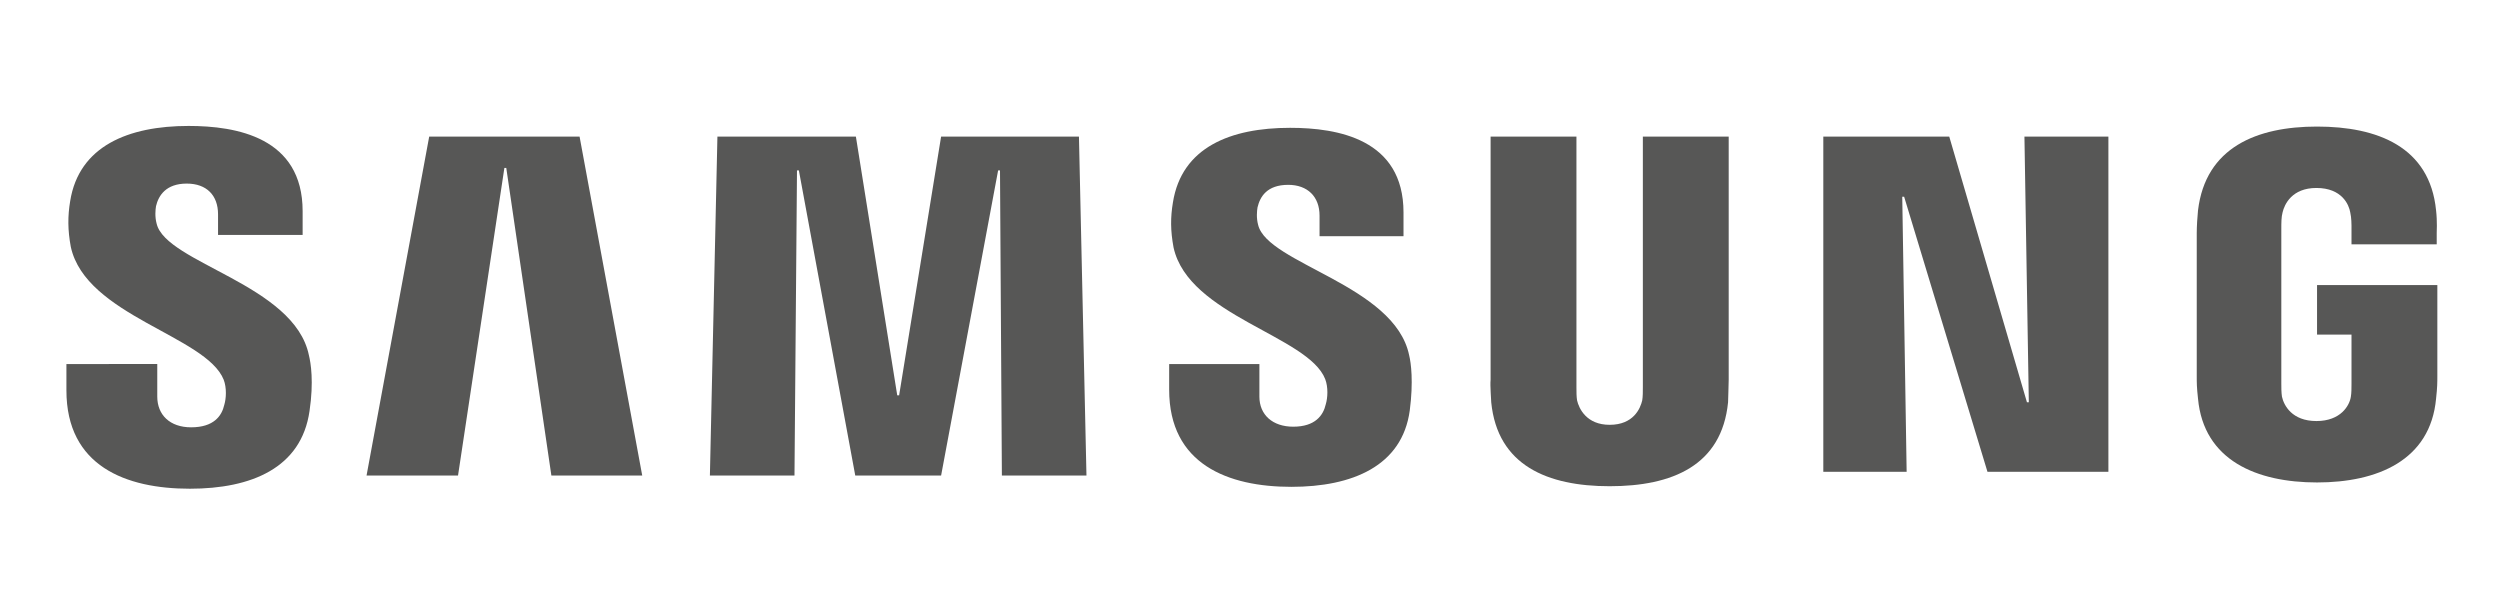
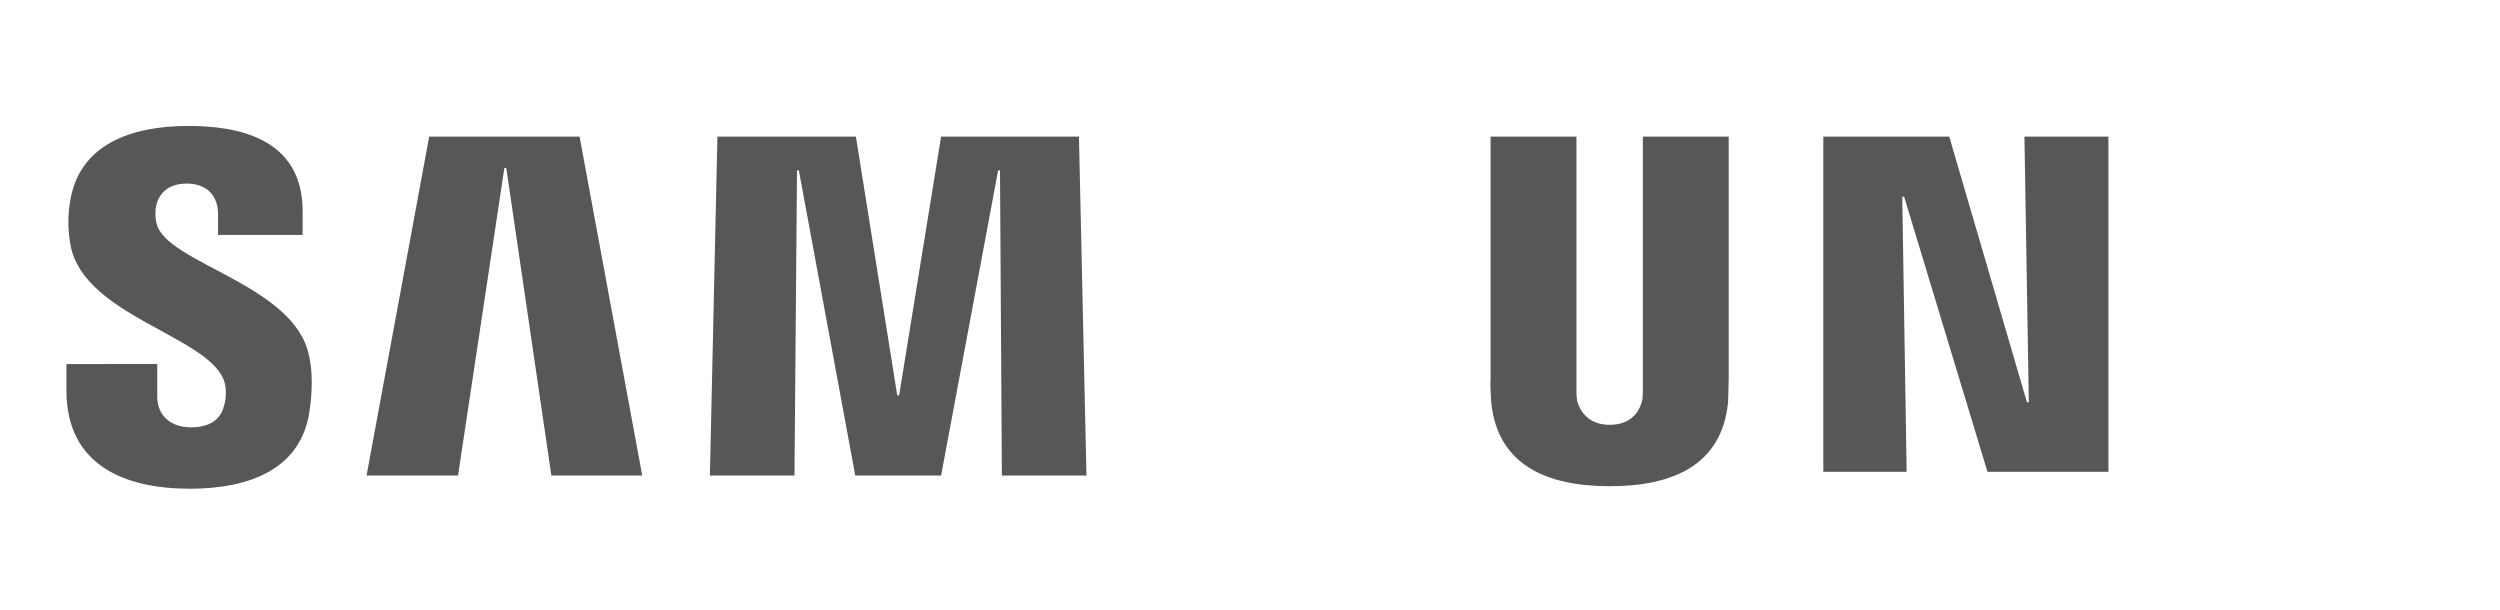
<svg xmlns="http://www.w3.org/2000/svg" version="1.1" id="Ebene_1" x="0px" y="0px" viewBox="0 0 399 97.3" style="enable-background:new 0 0 399 97.3;" xml:space="preserve">
  <style type="text/css">
	.st0{fill:#575756;}
</style>
  <g>
    <polygon class="st0" points="323.8,64.2 323.1,21.8 336.5,21.8 336.5,75.3 317.2,75.3 303.9,31.4 303.6,31.4 304.3,75.3 291,75.3    291,21.8 311.1,21.8 323.5,64.2  " />
    <polygon class="st0" points="80.5,26.8 73.1,75.9 58.5,75.9 68.5,21.8 92.5,21.8 102.5,75.9 88,75.9 80.8,26.8  " />
    <polygon class="st0" points="143.5,63.1 150.2,21.8 172.2,21.8 173.4,75.9 159.9,75.9 159.6,27.2 159.3,27.2 150.2,75.9    136.5,75.9 127.5,27.2 127.2,27.2 126.8,75.9 113.3,75.9 114.5,21.8 136.6,21.8 143.2,63.1  " />
    <path class="st0" d="M35.7,60.6c0.5,1.3,0.4,3,0.1,4c-0.4,1.8-1.7,3.6-5.3,3.6c-3.4,0-5.4-2-5.4-4.9v-5.2H10.6v4.2   c0,12.1,9.5,15.7,19.7,15.7c9.8,0,17.8-3.3,19.1-12.4c0.7-4.7,0.2-7.7-0.1-8.9C47,45.4,26.5,42,25,35.7c-0.3-1.1-0.2-2.2-0.1-2.8   c0.4-1.7,1.6-3.6,4.9-3.6c3.2,0,5,1.9,5,4.9v3.3h13.5v-3.8c0-11.8-10.6-13.6-18.2-13.6c-9.6,0-17.5,3.2-18.9,12   c-0.4,2.4-0.4,4.6,0.1,7.3C13.7,50.4,32.9,53.6,35.7,60.6" />
-     <path class="st0" d="M211.5,60.5c0.5,1.3,0.4,3,0.1,4c-0.4,1.8-1.7,3.6-5.2,3.6c-3.3,0-5.4-1.9-5.4-4.8v-5.2h-14.4v4.1   c0,11.9,9.4,15.5,19.5,15.5c9.7,0,17.7-3.3,18.9-12.2c0.6-4.6,0.2-7.6-0.1-8.8c-2.3-11.2-22.6-14.6-24.1-20.8   c-0.3-1.1-0.2-2.2-0.1-2.8c0.4-1.7,1.5-3.6,4.9-3.6c3.1,0,5,1.9,5,4.9v3.3H224v-3.8c0-11.7-10.5-13.5-18.1-13.5   c-9.5,0-17.3,3.1-18.7,11.9c-0.4,2.4-0.4,4.5,0.1,7.2C189.7,50.4,208.8,53.6,211.5,60.5" />
    <path class="st0" d="M256.9,67.8c3.8,0,4.9-2.6,5.2-3.9c0.1-0.6,0.1-1.4,0.1-2.1v-40h13.7v38.8c0,1-0.1,3-0.1,3.6   c-1,10.1-8.9,13.4-18.9,13.4c-9.9,0-17.9-3.3-18.9-13.4c0-0.5-0.2-2.6-0.1-3.6V21.8h13.7v40c0,0.7,0,1.5,0.1,2.1   C252,65.2,253.2,67.8,256.9,67.8" />
-     <path class="st0" d="M369.7,67.2c3.9,0,5.3-2.5,5.5-3.9c0.1-0.6,0.1-1.4,0.1-2.1v-7.8h-5.5v-7.9H389V60c0,1,0,1.8-0.2,3.6   c-0.9,9.9-9.4,13.4-19,13.4s-18.1-3.5-19-13.4c-0.2-1.8-0.2-2.5-0.2-3.6V37.2c0-1,0.1-2.7,0.2-3.6c1.2-10.1,9.4-13.4,19-13.4   s18,3.2,19,13.4c0.2,1.7,0.1,3.6,0.1,3.6V39h-13.6v-3c0,0,0-1.3-0.2-2.1c-0.2-1.2-1.3-3.9-5.4-3.9c-3.9,0-5.1,2.6-5.4,3.9   c-0.2,0.7-0.2,1.7-0.2,2.6v24.7c0,0.7,0,1.4,0.1,2.1C364.5,64.7,365.8,67.2,369.7,67.2" />
  </g>
</svg>